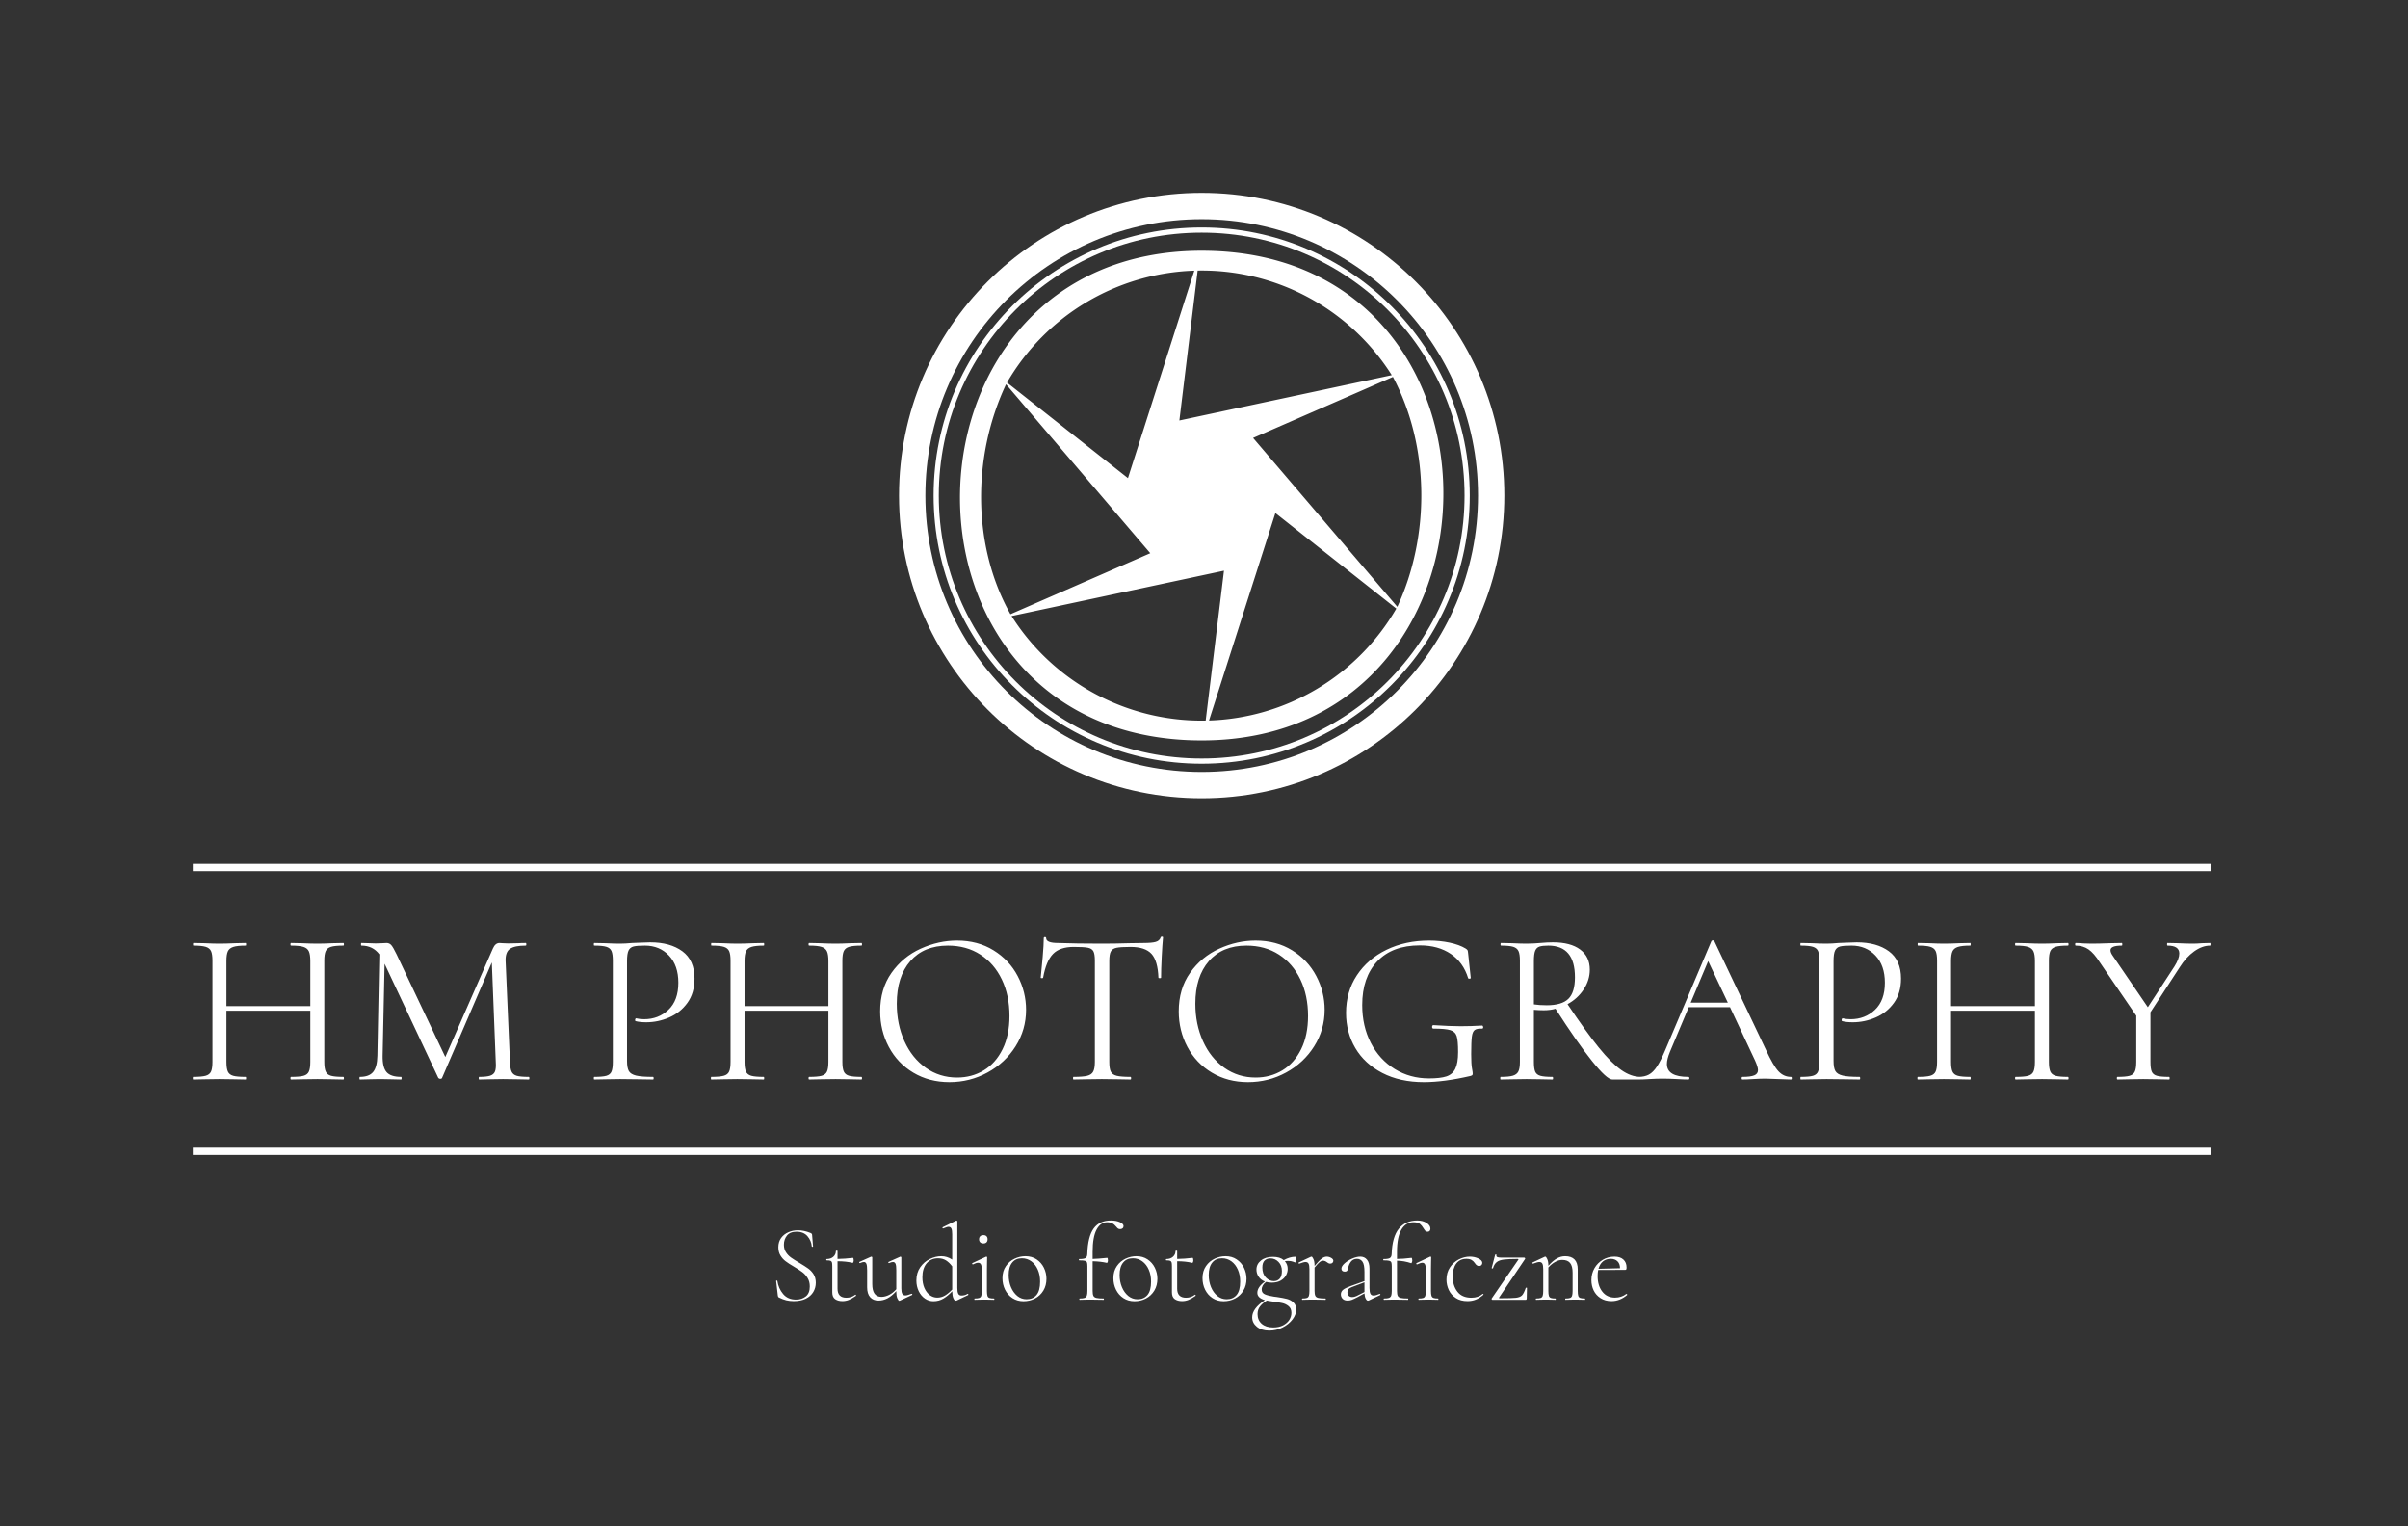
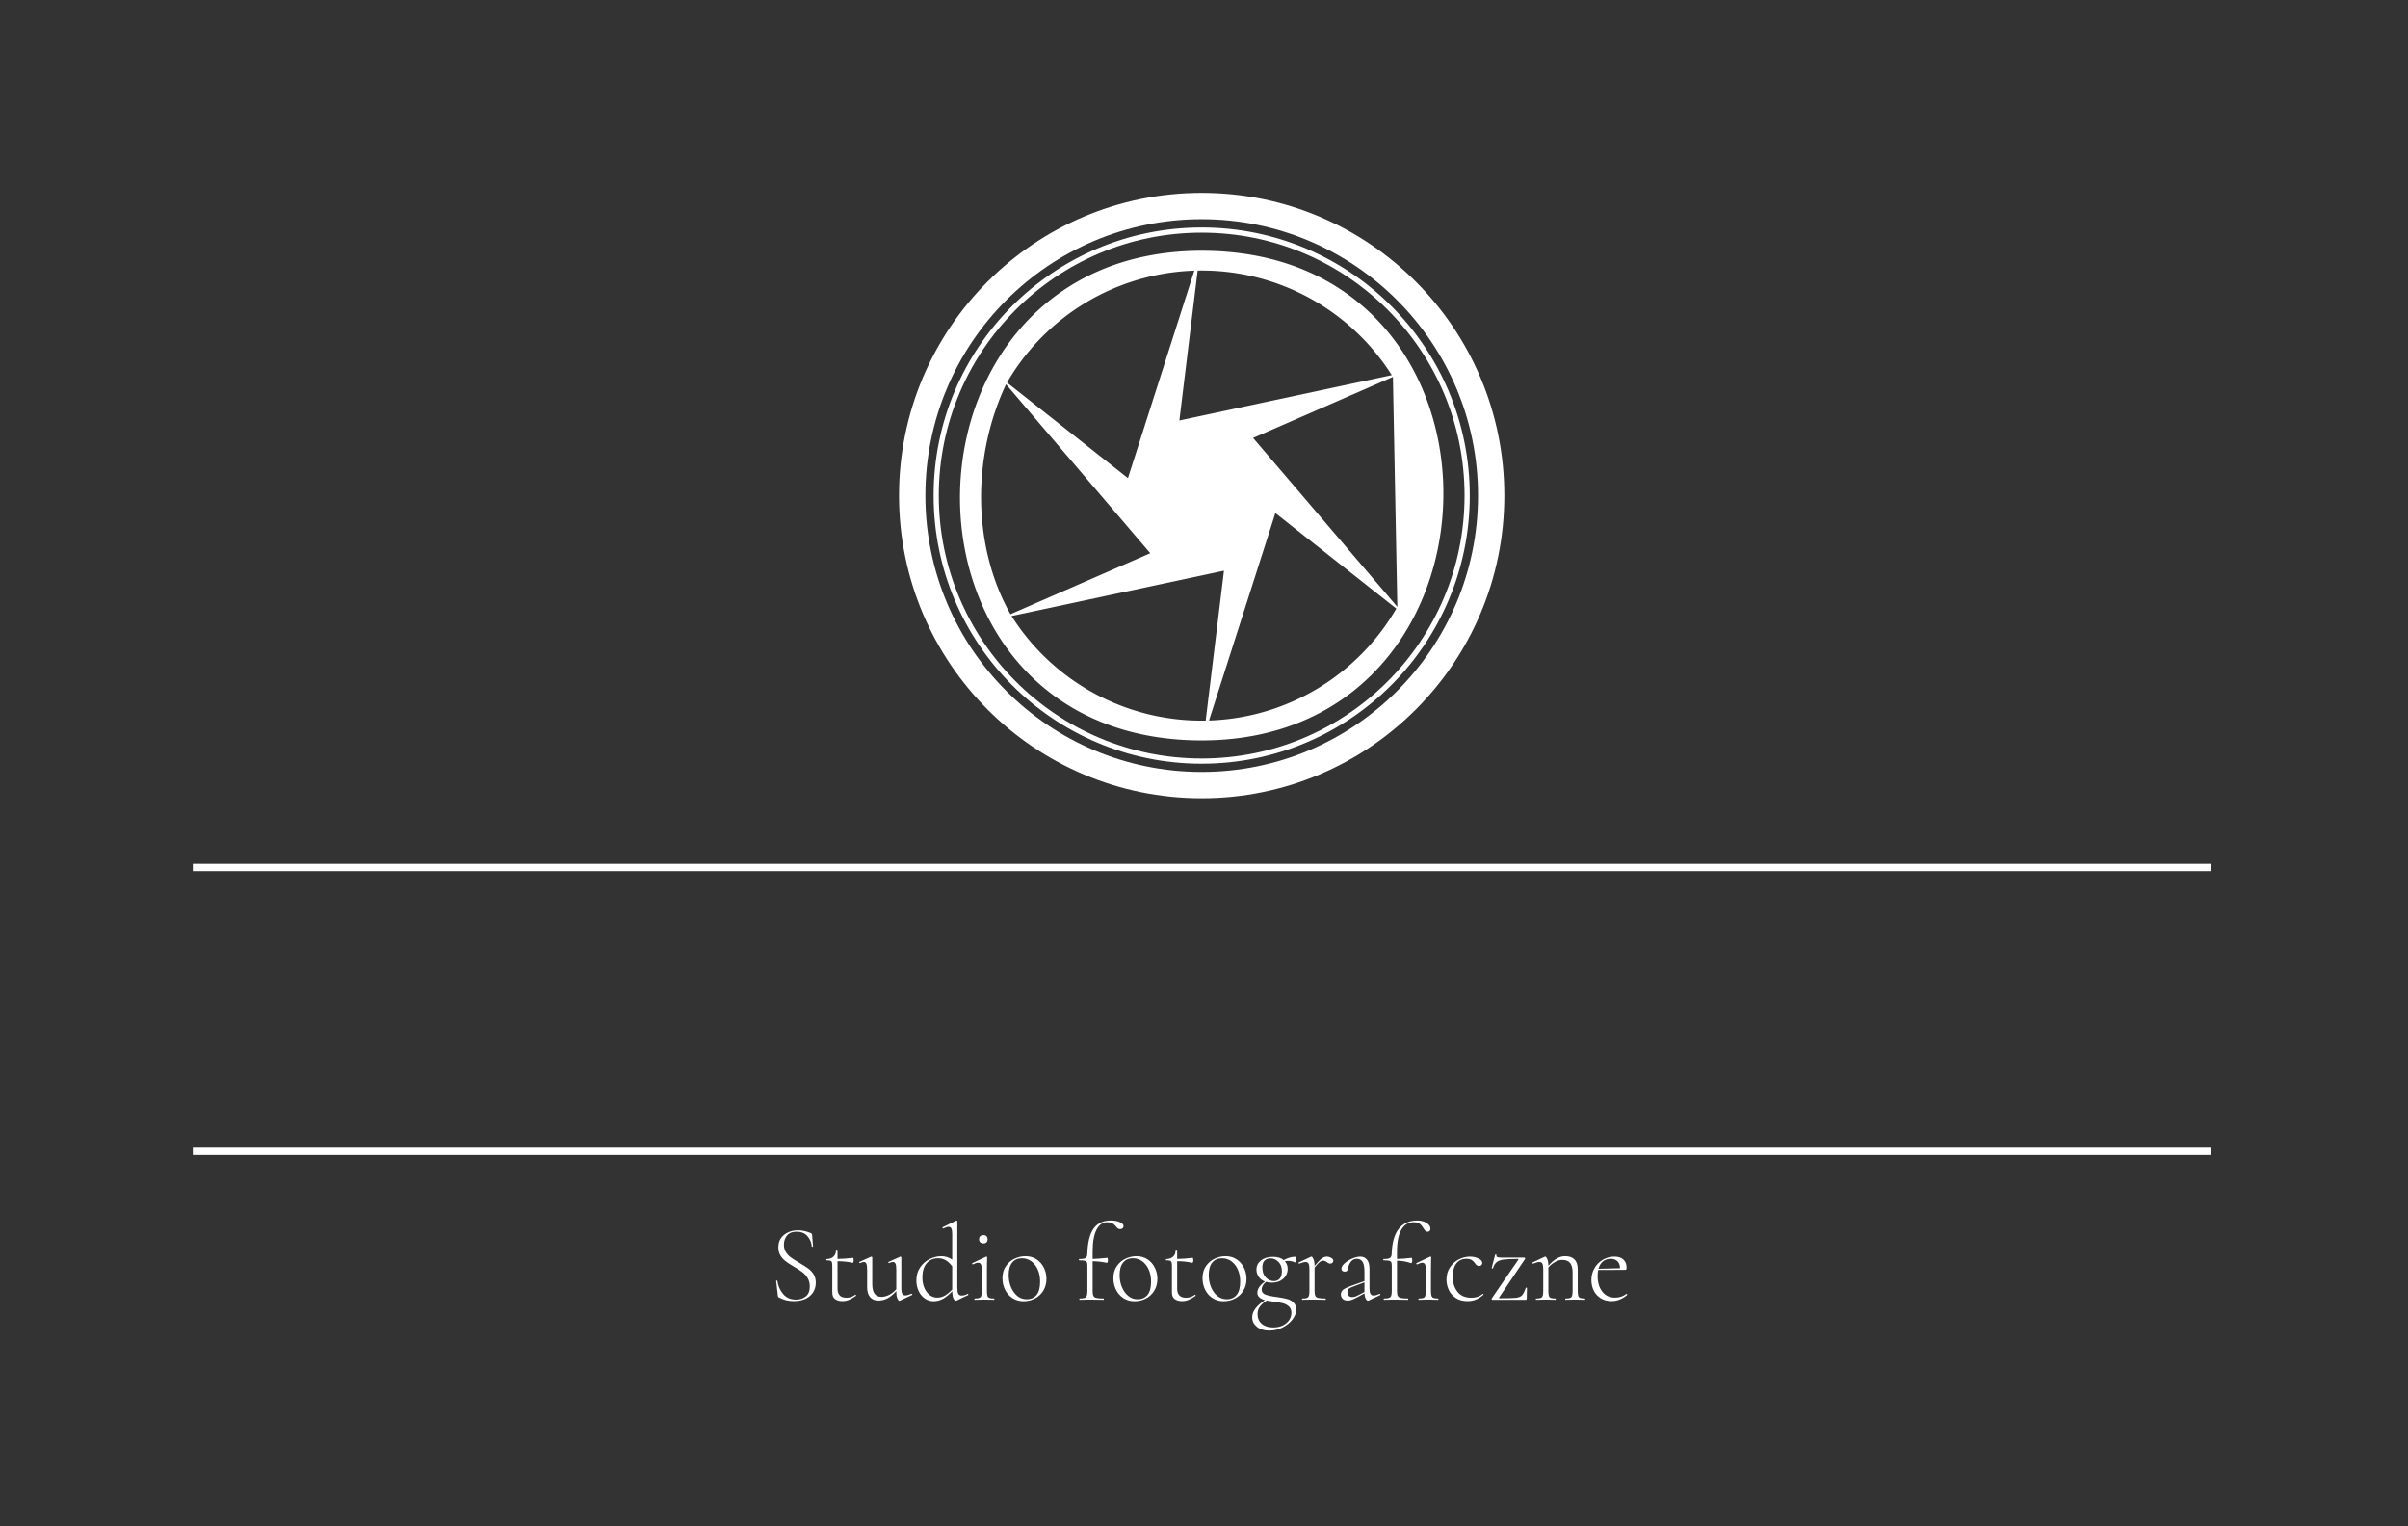
<svg xmlns="http://www.w3.org/2000/svg" id="SvgjsSvg113390" width="4096" height="2595.354" version="1.1">
  <rect width="100%" height="100%" fill="#333333" stroke="none" />
  <defs id="SvgjsDefs113391" />
  <g id="SvgjsG113392" transform="translate(328, 328) scale(34.4)" opacity="1">
    <defs id="SvgjsDefs24423" />
    <g id="SvgjsG24424" transform="scale(0.18)" opacity="1">
      <g id="SvgjsG24425" class="bISPvyiPk7" transform="translate(193.998, 0) scale(7.343)" light-content="false" fill="#ffffff" fill-rule="evenodd" clip-rule="evenodd">
-         <path class="fil0" d="M11.322 2.165c5.832 0 8.81 4.188 9.03 8.558.238 4.77-2.811 9.757-9.03 9.757-6.25 0-9.223-4.812-9.033-9.502.182-4.46 3.225-8.813 9.034-8.813zm7.155 4.72l-5.231 2.282 5.396 6.317c1.223-2.639 1.223-5.988-.165-8.6zm.127 8.665l-4.524-3.574-2.483 7.76a8.415 8.415 0 0 0 7.007-4.186zm-7.132 4.19l.685-5.608-7.947 1.696a8.412 8.412 0 0 0 7.262 3.911zm-7.304-3.98l5.231-2.282L4.004 7.16c-1.292 2.75-1.25 6.079.164 8.6zM4.04 7.096l4.524 3.574 2.483-7.76A8.415 8.415 0 0 0 4.04 7.095zm7.132-4.19l-.684 5.608 7.946-1.696a8.412 8.412 0 0 0-7.262-3.911z" />
+         <path class="fil0" d="M11.322 2.165c5.832 0 8.81 4.188 9.03 8.558.238 4.77-2.811 9.757-9.03 9.757-6.25 0-9.223-4.812-9.033-9.502.182-4.46 3.225-8.813 9.034-8.813zm7.155 4.72l-5.231 2.282 5.396 6.317zm.127 8.665l-4.524-3.574-2.483 7.76a8.415 8.415 0 0 0 7.007-4.186zm-7.132 4.19l.685-5.608-7.947 1.696a8.412 8.412 0 0 0 7.262 3.911zm-7.304-3.98l5.231-2.282L4.004 7.16c-1.292 2.75-1.25 6.079.164 8.6zM4.04 7.096l4.524 3.574 2.483-7.76A8.415 8.415 0 0 0 4.04 7.095zm7.132-4.19l-.684 5.608 7.946-1.696a8.412 8.412 0 0 0-7.262-3.911z" />
        <path class="fil0" d="M11.322 1.294c5.54 0 10.03 4.49 10.03 10.028 0 5.54-4.49 10.03-10.03 10.03-5.538 0-10.028-4.49-10.028-10.03 0-5.538 4.49-10.028 10.028-10.028zm0 .194c-5.431 0-9.834 4.403-9.834 9.834 0 5.432 4.403 9.835 9.835 9.835 5.431 0 9.834-4.403 9.834-9.835 0-5.431-4.403-9.834-9.835-9.834z" />
        <path class="fil0" d="M11.322 0c6.254 0 11.323 5.07 11.323 11.322 0 6.254-5.07 11.323-11.322 11.323C5.069 22.645 0 17.575 0 11.323 0 5.069 5.07 0 11.322 0zm0 .985C5.614.985.986 5.613.986 11.322c0 5.71 4.628 10.338 10.338 10.338 5.709 0 10.337-4.628 10.337-10.338C21.66 5.613 17.032.985 11.322.985z" />
      </g>
      <rect id="SvgjsRect24426" width="554.28" height="2" fill="#ffffff" transform="translate(0, 184.284) scale(1)" light-content="false" />
      <g id="SvgjsG24427" class="text" transform="translate(275.94, 243.524) scale(1)" light-content="false" fill="#ffffff">
-         <path d="M-234.42 -0.36C-234.42 -0.6 -234.48 -0.72 -234.6 -0.72C-236.12 -0.72 -237.24 -0.82 -237.96 -1.02C-238.68 -1.22 -239.17 -1.61 -239.43 -2.19C-239.69 -2.77 -239.82 -3.66 -239.82 -4.86L-239.82 -32.64C-239.82 -33.84 -239.69 -34.72 -239.43 -35.28C-239.17 -35.84 -238.68 -36.23 -237.96 -36.45C-237.24 -36.67 -236.12 -36.78 -234.6 -36.78C-234.48 -36.78 -234.42 -36.9 -234.42 -37.14C-234.42 -37.38 -234.48 -37.5 -234.6 -37.5L-237.54 -37.44C-239.22 -37.36 -240.6 -37.32 -241.68 -37.32C-242.84 -37.32 -244.3 -37.36 -246.06 -37.44L-248.94 -37.5C-249.06 -37.5 -249.12 -37.38 -249.12 -37.14C-249.12 -36.9 -249.06 -36.78 -248.94 -36.78C-247.38 -36.78 -246.24 -36.66 -245.52 -36.42C-244.8 -36.18 -244.31 -35.77 -244.05 -35.19C-243.79 -34.61 -243.66 -33.72 -243.66 -32.52L-243.66 -20.16L-266.7 -20.16L-266.7 -32.52C-266.7 -33.72 -266.57 -34.61 -266.31 -35.19C-266.05 -35.77 -265.55 -36.18 -264.81 -36.42C-264.07 -36.66 -262.94 -36.78 -261.42 -36.78C-261.34 -36.78 -261.3 -36.9 -261.3 -37.14C-261.3 -37.38 -261.34 -37.5 -261.42 -37.5L-264.3 -37.44C-266.06 -37.36 -267.52 -37.32 -268.68 -37.32C-269.68 -37.32 -271.02 -37.36 -272.7 -37.44L-275.76 -37.5C-275.84 -37.5 -275.88 -37.38 -275.88 -37.14C-275.88 -36.9 -275.84 -36.78 -275.76 -36.78C-274.24 -36.78 -273.12 -36.67 -272.4 -36.45C-271.68 -36.23 -271.19 -35.84 -270.93 -35.28C-270.67 -34.72 -270.54 -33.84 -270.54 -32.64L-270.54 -4.86C-270.54 -3.66 -270.67 -2.77 -270.93 -2.19C-271.19 -1.61 -271.69 -1.22 -272.43 -1.02C-273.17 -0.82 -274.3 -0.72 -275.82 -0.72C-275.9 -0.72 -275.94 -0.6 -275.94 -0.36C-275.94 -0.12 -275.9 0 -275.82 0C-274.54 0 -273.54 -0.02 -272.82 -0.06L-268.68 -0.12L-264.36 -0.06C-263.64 -0.02 -262.66 0 -261.42 0C-261.34 0 -261.3 -0.12 -261.3 -0.36C-261.3 -0.6 -261.34 -0.72 -261.42 -0.72C-262.98 -0.72 -264.12 -0.82 -264.84 -1.02C-265.56 -1.22 -266.05 -1.61 -266.31 -2.19C-266.57 -2.77 -266.7 -3.66 -266.7 -4.86L-266.7 -18.9L-243.66 -18.9L-243.66 -4.86C-243.66 -3.66 -243.79 -2.77 -244.05 -2.19C-244.31 -1.61 -244.8 -1.22 -245.52 -1.02C-246.24 -0.82 -247.38 -0.72 -248.94 -0.72C-249.06 -0.72 -249.12 -0.6 -249.12 -0.36C-249.12 -0.12 -249.06 0 -248.94 0C-247.74 0 -246.78 -0.02 -246.06 -0.06L-241.68 -0.12L-237.54 -0.06C-236.82 -0.02 -235.84 0 -234.6 0C-234.48 0 -234.42 -0.12 -234.42 -0.36Z M-183.48 -0.36C-183.48 -0.6 -183.54 -0.72 -183.66 -0.72C-185.18 -0.72 -186.28 -0.82 -186.96 -1.02C-187.64 -1.22 -188.11 -1.6 -188.37 -2.16C-188.63 -2.72 -188.78 -3.62 -188.82 -4.86L-190.02 -32.64C-190.06 -34.24 -189.65 -35.33 -188.79 -35.91C-187.93 -36.49 -186.5 -36.78 -184.5 -36.78C-184.38 -36.78 -184.32 -36.9 -184.32 -37.14C-184.32 -37.38 -184.38 -37.5 -184.5 -37.5C-185.38 -37.5 -186.04 -37.48 -186.48 -37.44L-189.3 -37.38C-189.94 -37.38 -190.45 -37.4 -190.83 -37.44C-191.21 -37.48 -191.5 -37.5 -191.7 -37.5C-192.46 -37.5 -193.06 -37 -193.5 -36L-206.58 -6.18L-219.96 -34.38C-220.6 -35.7 -221.09 -36.55 -221.43 -36.93C-221.77 -37.31 -222.2 -37.5 -222.72 -37.5C-223 -37.5 -223.39 -37.48 -223.89 -37.44C-224.39 -37.4 -225 -37.38 -225.72 -37.38C-226.44 -37.38 -227 -37.4 -227.4 -37.44L-229.62 -37.5C-229.7 -37.5 -229.74 -37.38 -229.74 -37.14C-229.74 -36.9 -229.7 -36.78 -229.62 -36.78C-227.54 -36.78 -225.9 -35.98 -224.7 -34.38L-225.24 -6.54C-225.28 -4.46 -225.67 -2.97 -226.41 -2.07C-227.15 -1.17 -228.36 -0.72 -230.04 -0.72C-230.12 -0.72 -230.16 -0.6 -230.16 -0.36C-230.16 -0.12 -230.12 0 -230.04 0C-229 0 -228.2 -0.02 -227.64 -0.06L-224.52 -0.12L-221.28 -0.06C-220.68 -0.02 -219.82 0 -218.7 0C-218.62 0 -218.58 -0.12 -218.58 -0.36C-218.58 -0.6 -218.62 -0.72 -218.7 -0.72C-220.62 -0.72 -221.96 -1.16 -222.72 -2.04C-223.48 -2.92 -223.84 -4.42 -223.8 -6.54L-223.26 -31.8L-208.5 -0.42C-208.34 -0.26 -208.16 -0.18 -207.96 -0.18C-207.72 -0.18 -207.56 -0.26 -207.48 -0.42L-193.8 -32.16L-192.72 -4.86C-192.64 -3.66 -192.71 -2.78 -192.93 -2.22C-193.15 -1.66 -193.59 -1.27 -194.25 -1.05C-194.91 -0.83 -195.92 -0.72 -197.28 -0.72C-197.36 -0.72 -197.4 -0.6 -197.4 -0.36C-197.4 -0.12 -197.36 0 -197.28 0C-196.12 0 -195.22 -0.02 -194.58 -0.06L-190.74 -0.12L-186.6 -0.06C-185.88 -0.02 -184.9 0 -183.66 0C-183.54 0 -183.48 -0.12 -183.48 -0.36Z M-156.15 -2.31C-156.49 -2.89 -156.66 -3.82 -156.66 -5.1L-156.66 -32.52C-156.66 -33.88 -156.52 -34.85 -156.24 -35.43C-155.96 -36.01 -155.5 -36.38 -154.86 -36.54C-154.22 -36.7 -153.18 -36.78 -151.74 -36.78C-149.06 -36.78 -146.86 -35.87 -145.14 -34.05C-143.42 -32.23 -142.56 -29.74 -142.56 -26.58C-142.56 -23.34 -143.47 -20.86 -145.29 -19.14C-147.11 -17.42 -149.34 -16.56 -151.98 -16.56C-152.78 -16.56 -153.5 -16.64 -154.14 -16.8C-154.22 -16.84 -154.29 -16.8 -154.35 -16.68C-154.41 -16.56 -154.44 -16.44 -154.44 -16.32C-154.44 -16.12 -154.38 -16.02 -154.26 -16.02C-153.5 -15.82 -152.54 -15.72 -151.38 -15.72C-149.22 -15.72 -147.12 -16.16 -145.08 -17.04C-143.04 -17.92 -141.37 -19.26 -140.07 -21.06C-138.77 -22.86 -138.12 -25.08 -138.12 -27.72C-138.12 -31.08 -139.23 -33.58 -141.45 -35.22C-143.67 -36.86 -146.62 -37.68 -150.3 -37.68C-151.06 -37.68 -151.96 -37.65 -153 -37.59C-154.04 -37.53 -154.8 -37.5 -155.28 -37.5C-156.52 -37.38 -157.64 -37.32 -158.64 -37.32C-159.64 -37.32 -160.98 -37.36 -162.66 -37.44L-165.66 -37.5C-165.74 -37.5 -165.78 -37.38 -165.78 -37.14C-165.78 -36.9 -165.74 -36.78 -165.66 -36.78C-164.14 -36.78 -163.03 -36.67 -162.33 -36.45C-161.63 -36.23 -161.16 -35.84 -160.92 -35.28C-160.68 -34.72 -160.56 -33.84 -160.56 -32.64L-160.56 -4.86C-160.56 -3.66 -160.68 -2.77 -160.92 -2.19C-161.16 -1.61 -161.63 -1.22 -162.33 -1.02C-163.03 -0.82 -164.14 -0.72 -165.66 -0.72C-165.74 -0.72 -165.78 -0.6 -165.78 -0.36C-165.78 -0.12 -165.74 0 -165.66 0C-164.38 0 -163.36 -0.02 -162.6 -0.06L-158.58 -0.12L-153.36 -0.06C-152.44 -0.02 -151.16 0 -149.52 0C-149.4 0 -149.34 -0.12 -149.34 -0.36C-149.34 -0.6 -149.4 -0.72 -149.52 -0.72C-151.64 -0.72 -153.19 -0.84 -154.17 -1.08C-155.15 -1.32 -155.81 -1.73 -156.15 -2.31Z M-92.1 -0.36C-92.1 -0.6 -92.16 -0.72 -92.28 -0.72C-93.8 -0.72 -94.92 -0.82 -95.64 -1.02C-96.36 -1.22 -96.85 -1.61 -97.11 -2.19C-97.37 -2.77 -97.5 -3.66 -97.5 -4.86L-97.5 -32.64C-97.5 -33.84 -97.37 -34.72 -97.11 -35.28C-96.85 -35.84 -96.36 -36.23 -95.64 -36.45C-94.92 -36.67 -93.8 -36.78 -92.28 -36.78C-92.16 -36.78 -92.1 -36.9 -92.1 -37.14C-92.1 -37.38 -92.16 -37.5 -92.28 -37.5L-95.22 -37.44C-96.9 -37.36 -98.28 -37.32 -99.36 -37.32C-100.52 -37.32 -101.98 -37.36 -103.74 -37.44L-106.62 -37.5C-106.74 -37.5 -106.8 -37.38 -106.8 -37.14C-106.8 -36.9 -106.74 -36.78 -106.62 -36.78C-105.06 -36.78 -103.92 -36.66 -103.2 -36.42C-102.48 -36.18 -101.99 -35.77 -101.73 -35.19C-101.47 -34.61 -101.34 -33.72 -101.34 -32.52L-101.34 -20.16L-124.38 -20.16L-124.38 -32.52C-124.38 -33.72 -124.25 -34.61 -123.99 -35.19C-123.73 -35.77 -123.23 -36.18 -122.49 -36.42C-121.75 -36.66 -120.62 -36.78 -119.1 -36.78C-119.02 -36.78 -118.98 -36.9 -118.98 -37.14C-118.98 -37.38 -119.02 -37.5 -119.1 -37.5L-121.98 -37.44C-123.74 -37.36 -125.2 -37.32 -126.36 -37.32C-127.36 -37.32 -128.7 -37.36 -130.38 -37.44L-133.44 -37.5C-133.52 -37.5 -133.56 -37.38 -133.56 -37.14C-133.56 -36.9 -133.52 -36.78 -133.44 -36.78C-131.92 -36.78 -130.8 -36.67 -130.08 -36.45C-129.36 -36.23 -128.87 -35.84 -128.61 -35.28C-128.35 -34.72 -128.22 -33.84 -128.22 -32.64L-128.22 -4.86C-128.22 -3.66 -128.35 -2.77 -128.61 -2.19C-128.87 -1.61 -129.37 -1.22 -130.11 -1.02C-130.85 -0.82 -131.98 -0.72 -133.5 -0.72C-133.58 -0.72 -133.62 -0.6 -133.62 -0.36C-133.62 -0.12 -133.58 0 -133.5 0C-132.22 0 -131.22 -0.02 -130.5 -0.06L-126.36 -0.12L-122.04 -0.06C-121.32 -0.02 -120.34 0 -119.1 0C-119.02 0 -118.98 -0.12 -118.98 -0.36C-118.98 -0.6 -119.02 -0.72 -119.1 -0.72C-120.66 -0.72 -121.8 -0.82 -122.52 -1.02C-123.24 -1.22 -123.73 -1.61 -123.99 -2.19C-124.25 -2.77 -124.38 -3.66 -124.38 -4.86L-124.38 -18.9L-101.34 -18.9L-101.34 -4.86C-101.34 -3.66 -101.47 -2.77 -101.73 -2.19C-101.99 -1.61 -102.48 -1.22 -103.2 -1.02C-103.92 -0.82 -105.06 -0.72 -106.62 -0.72C-106.74 -0.72 -106.8 -0.6 -106.8 -0.36C-106.8 -0.12 -106.74 0 -106.62 0C-105.42 0 -104.46 -0.02 -103.74 -0.06L-99.36 -0.12L-95.22 -0.06C-94.5 -0.02 -93.52 0 -92.28 0C-92.16 0 -92.1 -0.12 -92.1 -0.36Z M-78.03 -1.89C-75.13 -0.15 -71.82 0.72 -68.1 0.72C-64.34 0.72 -60.85 -0.16 -57.63 -1.92C-54.41 -3.68 -51.84 -6.08 -49.92 -9.12C-48 -12.16 -47.04 -15.5 -47.04 -19.14C-47.04 -22.42 -47.81 -25.52 -49.35 -28.44C-50.89 -31.36 -53.1 -33.71 -55.98 -35.49C-58.86 -37.27 -62.2 -38.16 -66 -38.16C-69.4 -38.16 -72.73 -37.42 -75.99 -35.94C-79.25 -34.46 -81.92 -32.25 -84 -29.31C-86.08 -26.37 -87.12 -22.84 -87.12 -18.72C-87.12 -15.2 -86.33 -11.95 -84.75 -8.97C-83.17 -5.99 -80.93 -3.63 -78.03 -1.89ZM-58.65 -2.52C-60.83 -1.2 -63.28 -0.54 -66 -0.54C-69.2 -0.54 -72.06 -1.43 -74.58 -3.21C-77.1 -4.99 -79.06 -7.43 -80.46 -10.53C-81.86 -13.63 -82.56 -17.06 -82.56 -20.82C-82.56 -25.78 -81.32 -29.68 -78.84 -32.52C-76.36 -35.36 -72.92 -36.78 -68.52 -36.78C-65.12 -36.78 -62.15 -35.96 -59.61 -34.32C-57.07 -32.68 -55.1 -30.4 -53.7 -27.48C-52.3 -24.56 -51.6 -21.22 -51.6 -17.46C-51.6 -13.94 -52.23 -10.9 -53.49 -8.34C-54.75 -5.78 -56.47 -3.84 -58.65 -2.52Z M-39.63 -34.5C-38.37 -35.78 -36.48 -36.42 -33.96 -36.42C-32.16 -36.42 -30.88 -36.35 -30.12 -36.21C-29.36 -36.07 -28.84 -35.75 -28.56 -35.25C-28.28 -34.75 -28.14 -33.88 -28.14 -32.64L-28.14 -4.86C-28.14 -3.66 -28.29 -2.77 -28.59 -2.19C-28.89 -1.61 -29.44 -1.22 -30.24 -1.02C-31.04 -0.82 -32.3 -0.72 -34.02 -0.72C-34.1 -0.72 -34.14 -0.6 -34.14 -0.36C-34.14 -0.12 -34.1 0 -34.02 0C-32.62 0 -31.52 -0.02 -30.72 -0.06L-26.22 -0.12L-21.54 -0.06C-20.74 -0.02 -19.68 0 -18.36 0C-18.24 0 -18.18 -0.12 -18.18 -0.36C-18.18 -0.6 -18.24 -0.72 -18.36 -0.72C-20.08 -0.72 -21.34 -0.82 -22.14 -1.02C-22.94 -1.22 -23.48 -1.6 -23.76 -2.16C-24.04 -2.72 -24.18 -3.62 -24.18 -4.86L-24.18 -32.52C-24.18 -33.76 -24.04 -34.64 -23.76 -35.16C-23.48 -35.68 -22.96 -36.02 -22.2 -36.18C-21.44 -36.34 -20.16 -36.42 -18.36 -36.42C-15.68 -36.42 -13.76 -35.79 -12.6 -34.53C-11.44 -33.27 -10.8 -31.08 -10.68 -27.96C-10.68 -27.88 -10.56 -27.84 -10.32 -27.84C-10.08 -27.84 -9.96 -27.88 -9.96 -27.96C-9.96 -29.44 -9.9 -31.36 -9.78 -33.72C-9.66 -36.08 -9.54 -37.84 -9.42 -39C-9.42 -39.16 -9.52 -39.24 -9.72 -39.24C-9.92 -39.24 -10.04 -39.16 -10.08 -39C-10.28 -38.4 -10.73 -38 -11.43 -37.8C-12.13 -37.6 -13.2 -37.5 -14.64 -37.5L-18.72 -37.44C-21.36 -37.36 -23.86 -37.32 -26.22 -37.32C-30.86 -37.32 -34.88 -37.38 -38.28 -37.5C-40.44 -37.5 -41.52 -37.94 -41.52 -38.82C-41.52 -39.02 -41.63 -39.12 -41.85 -39.12C-42.07 -39.12 -42.18 -39.02 -42.18 -38.82C-42.18 -37.66 -42.28 -35.92 -42.48 -33.6C-42.68 -31.28 -42.86 -29.4 -43.02 -27.96C-43.02 -27.88 -42.91 -27.84 -42.69 -27.84C-42.47 -27.84 -42.36 -27.88 -42.36 -27.96C-41.8 -31.04 -40.89 -33.22 -39.63 -34.5Z M3.99 -1.89C6.89 -0.15 10.2 0.72 13.92 0.72C17.68 0.72 21.17 -0.16 24.39 -1.92C27.61 -3.68 30.18 -6.08 32.1 -9.12C34.02 -12.16 34.98 -15.5 34.98 -19.14C34.98 -22.42 34.21 -25.52 32.67 -28.44C31.13 -31.36 28.92 -33.71 26.04 -35.49C23.16 -37.27 19.82 -38.16 16.02 -38.16C12.62 -38.16 9.29 -37.42 6.03 -35.94C2.77 -34.46 0.1 -32.25 -1.98 -29.31C-4.06 -26.37 -5.1 -22.84 -5.1 -18.72C-5.1 -15.2 -4.31 -11.95 -2.73 -8.97C-1.15 -5.99 1.09 -3.63 3.99 -1.89ZM23.37 -2.52C21.19 -1.2 18.74 -0.54 16.02 -0.54C12.82 -0.54 9.96 -1.43 7.44 -3.21C4.92 -4.99 2.96 -7.43 1.56 -10.53C0.16 -13.63 -0.54 -17.06 -0.54 -20.82C-0.54 -25.78 0.7 -29.68 3.18 -32.52C5.66 -35.36 9.1 -36.78 13.5 -36.78C16.9 -36.78 19.87 -35.96 22.41 -34.32C24.95 -32.68 26.92 -30.4 28.32 -27.48C29.72 -24.56 30.42 -21.22 30.42 -17.46C30.42 -13.94 29.79 -10.9 28.53 -8.34C27.27 -5.78 25.55 -3.84 23.37 -2.52Z M50.82 -1.8C54.06 -0.12 57.86 0.72 62.22 0.72C65.9 0.72 70.16 0.16 75 -0.96C75.28 -1.04 75.46 -1.12 75.54 -1.2C75.62 -1.28 75.66 -1.44 75.66 -1.68C75.66 -1.88 75.59 -2.36 75.45 -3.12C75.31 -3.88 75.24 -5.16 75.24 -6.96C75.24 -9.24 75.3 -10.84 75.42 -11.76C75.54 -12.68 75.8 -13.29 76.2 -13.59C76.6 -13.89 77.28 -14.02 78.24 -13.98C78.44 -13.98 78.54 -14.12 78.54 -14.4C78.54 -14.48 78.51 -14.57 78.45 -14.67C78.39 -14.77 78.32 -14.82 78.24 -14.82C76.2 -14.7 74.24 -14.64 72.36 -14.64C70.44 -14.64 67.92 -14.74 64.8 -14.94C64.72 -14.94 64.65 -14.89 64.59 -14.79C64.53 -14.69 64.5 -14.58 64.5 -14.46C64.5 -14.14 64.62 -13.98 64.86 -13.98C67.06 -13.98 68.61 -13.84 69.51 -13.56C70.41 -13.28 70.99 -12.73 71.25 -11.91C71.51 -11.09 71.64 -9.64 71.64 -7.56C71.64 -5.52 71.38 -3.98 70.86 -2.94C70.34 -1.9 69.52 -1.2 68.4 -0.84C67.28 -0.48 65.7 -0.3 63.66 -0.3C60.18 -0.3 57.04 -1.16 54.24 -2.88C51.44 -4.6 49.25 -6.99 47.67 -10.05C46.09 -13.11 45.3 -16.58 45.3 -20.46C45.3 -25.54 46.68 -29.54 49.44 -32.46C52.2 -35.38 56.1 -36.84 61.14 -36.84C64.5 -36.84 67.33 -36.06 69.63 -34.5C71.93 -32.94 73.52 -30.72 74.4 -27.84C74.44 -27.72 74.57 -27.67 74.79 -27.69C75.01 -27.71 75.12 -27.78 75.12 -27.9L74.4 -34.62C74.36 -35.06 74.31 -35.35 74.25 -35.49C74.19 -35.63 74 -35.8 73.68 -36C72.56 -36.68 71.11 -37.21 69.33 -37.59C67.55 -37.97 65.68 -38.16 63.72 -38.16C59.36 -38.16 55.45 -37.32 51.99 -35.64C48.53 -33.96 45.81 -31.62 43.83 -28.62C41.85 -25.62 40.86 -22.18 40.86 -18.3C40.86 -14.74 41.71 -11.52 43.41 -8.64C45.11 -5.76 47.58 -3.48 50.82 -1.8Z M121.86 -0.36C121.86 -0.6 121.82 -0.72 121.74 -0.72C120.02 -0.72 118.26 -1.35 116.46 -2.61C114.66 -3.87 112.6 -5.93 110.28 -8.79C107.96 -11.65 105.1 -15.62 101.7 -20.7C103.54 -21.7 105.02 -23.05 106.14 -24.75C107.26 -26.45 107.82 -28.26 107.82 -30.18C107.82 -32.54 106.94 -34.38 105.18 -35.7C103.42 -37.02 100.92 -37.68 97.68 -37.68C96.64 -37.68 95.48 -37.62 94.2 -37.5C93.72 -37.46 93.16 -37.42 92.52 -37.38C91.88 -37.34 91.2 -37.32 90.48 -37.32C89.44 -37.32 88.08 -37.36 86.4 -37.44L83.46 -37.5C83.34 -37.5 83.28 -37.38 83.28 -37.14C83.28 -36.9 83.34 -36.78 83.46 -36.78C84.98 -36.78 86.09 -36.67 86.79 -36.45C87.49 -36.23 87.97 -35.84 88.23 -35.28C88.49 -34.72 88.62 -33.84 88.62 -32.64L88.62 -4.86C88.62 -3.66 88.48 -2.78 88.2 -2.22C87.92 -1.66 87.42 -1.27 86.7 -1.05C85.98 -0.83 84.86 -0.72 83.34 -0.72C83.26 -0.72 83.22 -0.6 83.22 -0.36C83.22 -0.12 83.26 0 83.34 0C84.66 0 85.68 -0.02 86.4 -0.06L90.48 -0.12L94.62 -0.06C95.34 -0.02 96.32 0 97.56 0C97.68 0 97.74 -0.12 97.74 -0.36C97.74 -0.6 97.68 -0.72 97.56 -0.72C96.04 -0.72 94.93 -0.82 94.23 -1.02C93.53 -1.22 93.06 -1.6 92.82 -2.16C92.58 -2.72 92.46 -3.62 92.46 -4.86L92.46 -19.14C93.5 -19.06 94.4 -19.02 95.16 -19.02C96.36 -19.02 97.44 -19.16 98.4 -19.44C102.32 -13.32 105.65 -8.55 108.39 -5.13C111.13 -1.71 113 0 114 0L121.74 0C121.82 0 121.86 -0.12 121.86 -0.36ZM96 -20.4C94.64 -20.4 93.46 -20.48 92.46 -20.64L92.46 -32.52C92.46 -33.84 92.58 -34.79 92.82 -35.37C93.06 -35.95 93.45 -36.33 93.99 -36.51C94.53 -36.69 95.34 -36.78 96.42 -36.78C101.3 -36.78 103.74 -33.88 103.74 -28.08C103.74 -25.32 103.14 -23.35 101.94 -22.17C100.74 -20.99 98.76 -20.4 96 -20.4Z M163.32 -0.36C163.32 -0.6 163.24 -0.72 163.08 -0.72C161.76 -0.72 160.62 -1.23 159.66 -2.25C158.7 -3.27 157.54 -5.26 156.18 -8.22L142.02 -38.04C141.98 -38.16 141.86 -38.22 141.66 -38.22C141.46 -38.22 141.32 -38.16 141.24 -38.04L128.58 -8.16C127.74 -6.16 126.97 -4.63 126.27 -3.57C125.57 -2.51 124.83 -1.77 124.05 -1.35C123.27 -0.93 122.32 -0.72 121.2 -0.72C121 -0.72 120.9 -0.6 120.9 -0.36C120.9 -0.12 121 0 121.2 0C122 0 123 -0.04 124.2 -0.12C125.56 -0.2 126.76 -0.24 127.8 -0.24C128.92 -0.24 130.24 -0.2 131.76 -0.12C133.12 -0.04 134.16 0 134.88 0C135.08 0 135.18 -0.12 135.18 -0.36C135.18 -0.6 135.08 -0.72 134.88 -0.72C130.96 -0.72 129 -1.9 129 -4.26C129 -5.14 129.28 -6.26 129.84 -7.62L135 -19.86L146.34 -19.86L153.24 -5.16C153.76 -4 154.02 -3.14 154.02 -2.58C154.02 -1.9 153.68 -1.42 153 -1.14C152.32 -0.86 151.24 -0.72 149.76 -0.72C149.6 -0.72 149.52 -0.6 149.52 -0.36C149.52 -0.12 149.6 0 149.76 0C150.44 0 151.42 -0.04 152.7 -0.12C154.06 -0.2 155.18 -0.24 156.06 -0.24C156.78 -0.24 157.94 -0.2 159.54 -0.12C161.14 -0.04 162.32 0 163.08 0C163.24 0 163.32 -0.12 163.32 -0.36ZM135.54 -21.12L140.34 -32.52L145.74 -21.12Z M175.29 -2.31C174.95 -2.89 174.78 -3.82 174.78 -5.1L174.78 -32.52C174.78 -33.88 174.92 -34.85 175.2 -35.43C175.48 -36.01 175.94 -36.38 176.58 -36.54C177.22 -36.7 178.26 -36.78 179.7 -36.78C182.38 -36.78 184.58 -35.87 186.3 -34.05C188.02 -32.23 188.88 -29.74 188.88 -26.58C188.88 -23.34 187.97 -20.86 186.15 -19.14C184.33 -17.42 182.1 -16.56 179.46 -16.56C178.66 -16.56 177.94 -16.64 177.3 -16.8C177.22 -16.84 177.15 -16.8 177.09 -16.68C177.03 -16.56 177 -16.44 177 -16.32C177 -16.12 177.06 -16.02 177.18 -16.02C177.94 -15.82 178.9 -15.72 180.06 -15.72C182.22 -15.72 184.32 -16.16 186.36 -17.04C188.4 -17.92 190.07 -19.26 191.37 -21.06C192.67 -22.86 193.32 -25.08 193.32 -27.72C193.32 -31.08 192.21 -33.58 189.99 -35.22C187.77 -36.86 184.82 -37.68 181.14 -37.68C180.38 -37.68 179.48 -37.65 178.44 -37.59C177.4 -37.53 176.64 -37.5 176.16 -37.5C174.92 -37.38 173.8 -37.32 172.8 -37.32C171.8 -37.32 170.46 -37.36 168.78 -37.44L165.78 -37.5C165.7 -37.5 165.66 -37.38 165.66 -37.14C165.66 -36.9 165.7 -36.78 165.78 -36.78C167.3 -36.78 168.41 -36.67 169.11 -36.45C169.81 -36.23 170.28 -35.84 170.52 -35.28C170.76 -34.72 170.88 -33.84 170.88 -32.64L170.88 -4.86C170.88 -3.66 170.76 -2.77 170.52 -2.19C170.28 -1.61 169.81 -1.22 169.11 -1.02C168.41 -0.82 167.3 -0.72 165.78 -0.72C165.7 -0.72 165.66 -0.6 165.66 -0.36C165.66 -0.12 165.7 0 165.78 0C167.06 0 168.08 -0.02 168.84 -0.06L172.86 -0.12L178.08 -0.06C179 -0.02 180.28 0 181.92 0C182.04 0 182.1 -0.12 182.1 -0.36C182.1 -0.6 182.04 -0.72 181.92 -0.72C179.8 -0.72 178.25 -0.84 177.27 -1.08C176.29 -1.32 175.63 -1.73 175.29 -2.31Z M239.34 -0.36C239.34 -0.6 239.28 -0.72 239.16 -0.72C237.64 -0.72 236.52 -0.82 235.8 -1.02C235.08 -1.22 234.59 -1.61 234.33 -2.19C234.07 -2.77 233.94 -3.66 233.94 -4.86L233.94 -32.64C233.94 -33.84 234.07 -34.72 234.33 -35.28C234.59 -35.84 235.08 -36.23 235.8 -36.45C236.52 -36.67 237.64 -36.78 239.16 -36.78C239.28 -36.78 239.34 -36.9 239.34 -37.14C239.34 -37.38 239.28 -37.5 239.16 -37.5L236.22 -37.44C234.54 -37.36 233.16 -37.32 232.08 -37.32C230.92 -37.32 229.46 -37.36 227.7 -37.44L224.82 -37.5C224.7 -37.5 224.64 -37.38 224.64 -37.14C224.64 -36.9 224.7 -36.78 224.82 -36.78C226.38 -36.78 227.52 -36.66 228.24 -36.42C228.96 -36.18 229.45 -35.77 229.71 -35.19C229.97 -34.61 230.1 -33.72 230.1 -32.52L230.1 -20.16L207.06 -20.16L207.06 -32.52C207.06 -33.72 207.19 -34.61 207.45 -35.19C207.71 -35.77 208.21 -36.18 208.95 -36.42C209.69 -36.66 210.82 -36.78 212.34 -36.78C212.42 -36.78 212.46 -36.9 212.46 -37.14C212.46 -37.38 212.42 -37.5 212.34 -37.5L209.46 -37.44C207.7 -37.36 206.24 -37.32 205.08 -37.32C204.08 -37.32 202.74 -37.36 201.06 -37.44L198 -37.5C197.92 -37.5 197.88 -37.38 197.88 -37.14C197.88 -36.9 197.92 -36.78 198 -36.78C199.52 -36.78 200.64 -36.67 201.36 -36.45C202.08 -36.23 202.57 -35.84 202.83 -35.28C203.09 -34.72 203.22 -33.84 203.22 -32.64L203.22 -4.86C203.22 -3.66 203.09 -2.77 202.83 -2.19C202.57 -1.61 202.07 -1.22 201.33 -1.02C200.59 -0.82 199.46 -0.72 197.94 -0.72C197.86 -0.72 197.82 -0.6 197.82 -0.36C197.82 -0.12 197.86 0 197.94 0C199.22 0 200.22 -0.02 200.94 -0.06L205.08 -0.12L209.4 -0.06C210.12 -0.02 211.1 0 212.34 0C212.42 0 212.46 -0.12 212.46 -0.36C212.46 -0.6 212.42 -0.72 212.34 -0.72C210.78 -0.72 209.64 -0.82 208.92 -1.02C208.2 -1.22 207.71 -1.61 207.45 -2.19C207.19 -2.77 207.06 -3.66 207.06 -4.86L207.06 -18.9L230.1 -18.9L230.1 -4.86C230.1 -3.66 229.97 -2.77 229.71 -2.19C229.45 -1.61 228.96 -1.22 228.24 -1.02C227.52 -0.82 226.38 -0.72 224.82 -0.72C224.7 -0.72 224.64 -0.6 224.64 -0.36C224.64 -0.12 224.7 0 224.82 0C226.02 0 226.98 -0.02 227.7 -0.06L232.08 -0.12L236.22 -0.06C236.94 -0.02 237.92 0 239.16 0C239.28 0 239.34 -0.12 239.34 -0.36Z M278.34 -37.14C278.34 -37.38 278.3 -37.5 278.22 -37.5L276 -37.44C275.04 -37.36 274.22 -37.32 273.54 -37.32C272.26 -37.32 270.86 -37.36 269.34 -37.44L266.52 -37.5C266.44 -37.5 266.4 -37.38 266.4 -37.14C266.4 -36.9 266.44 -36.78 266.52 -36.78C268.68 -36.78 269.76 -36.06 269.76 -34.62C269.76 -33.66 269.32 -32.48 268.44 -31.08L261.12 -19.86L251.46 -34.02C251.06 -34.58 250.86 -35.08 250.86 -35.52C250.86 -36.36 251.9 -36.78 253.98 -36.78C254.06 -36.78 254.1 -36.9 254.1 -37.14C254.1 -37.38 254.06 -37.5 253.98 -37.5L250.74 -37.44C248.66 -37.36 246.94 -37.32 245.58 -37.32L243.48 -37.38C242.52 -37.46 241.8 -37.5 241.32 -37.5C241.2 -37.5 241.14 -37.38 241.14 -37.14C241.14 -36.9 241.2 -36.78 241.32 -36.78C242.64 -36.78 243.8 -36.44 244.8 -35.76C245.8 -35.08 246.86 -33.86 247.98 -32.1L257.94 -17.52L257.94 -4.86C257.94 -3.66 257.81 -2.77 257.55 -2.19C257.29 -1.61 256.81 -1.22 256.11 -1.02C255.41 -0.82 254.3 -0.72 252.78 -0.72C252.66 -0.72 252.6 -0.6 252.6 -0.36C252.6 -0.12 252.66 0 252.78 0C254.02 0 255 -0.02 255.72 -0.06L259.86 -0.12L264.06 -0.06C264.74 -0.02 265.7 0 266.94 0C267.06 0 267.12 -0.12 267.12 -0.36C267.12 -0.6 267.06 -0.72 266.94 -0.72C265.42 -0.72 264.31 -0.82 263.61 -1.02C262.91 -1.22 262.44 -1.6 262.2 -2.16C261.96 -2.72 261.84 -3.62 261.84 -4.86L261.84 -18.48L269.88 -30.84C271.04 -32.68 272.36 -34.13 273.84 -35.19C275.32 -36.25 276.78 -36.78 278.22 -36.78C278.3 -36.78 278.34 -36.9 278.34 -37.14Z" />
-       </g>
+         </g>
      <rect id="SvgjsRect24428" width="554.28" height="2" fill="#ffffff" transform="translate(0, 262.244) scale(1)" light-content="false" />
      <g id="SvgjsG24429" class="text" transform="translate(276.737, 304.024) scale(1)" light-content="false" fill="#ffffff">
        <path d="M-113.79 -13.05C-114.17 -13.63 -114.36 -14.32 -114.36 -15.12C-114.36 -16.1 -114.08 -16.94 -113.52 -17.64C-112.96 -18.34 -112.08 -18.69 -110.88 -18.69C-109.58 -18.69 -108.58 -18.28 -107.88 -17.46C-107.18 -16.64 -106.79 -15.71 -106.71 -14.67C-106.69 -14.59 -106.63 -14.55 -106.51 -14.55C-106.41 -14.55 -106.35 -14.59 -106.35 -14.67L-106.62 -17.85C-106.62 -18.07 -106.77 -18.24 -107.07 -18.36C-108.25 -18.84 -109.39 -19.08 -110.49 -19.08C-111.43 -19.08 -112.31 -18.91 -113.13 -18.55C-113.95 -18.2 -114.61 -17.68 -115.12 -16.98C-115.63 -16.28 -115.89 -15.43 -115.89 -14.43C-115.89 -13.55 -115.69 -12.79 -115.3 -12.16C-114.92 -11.53 -114.45 -11.01 -113.89 -10.59C-113.35 -10.17 -112.59 -9.68 -111.63 -9.12C-110.65 -8.54 -109.87 -8.04 -109.3 -7.6C-108.73 -7.18 -108.25 -6.64 -107.85 -5.98C-107.45 -5.33 -107.25 -4.56 -107.25 -3.66C-107.25 -2.42 -107.61 -1.51 -108.34 -0.93C-109.07 -0.35 -109.97 -0.06 -111.03 -0.06C-112.53 -0.06 -113.71 -0.57 -114.57 -1.59C-115.43 -2.61 -115.96 -3.81 -116.16 -5.19C-116.18 -5.27 -116.24 -5.3 -116.34 -5.29C-116.44 -5.29 -116.49 -5.24 -116.49 -5.16L-116.49 -5.13L-116.04 -1.23C-116.02 -1.07 -115.99 -0.95 -115.96 -0.87C-115.93 -0.79 -115.87 -0.72 -115.77 -0.66C-115.01 -0.28 -114.31 -0.01 -113.68 0.14C-113.05 0.28 -112.39 0.36 -111.69 0.36C-110.37 0.36 -109.26 0.14 -108.34 -0.31C-107.43 -0.76 -106.75 -1.37 -106.29 -2.14C-105.83 -2.91 -105.6 -3.77 -105.6 -4.71C-105.6 -5.61 -105.81 -6.38 -106.21 -7.02C-106.62 -7.66 -107.11 -8.18 -107.68 -8.59C-108.25 -9 -109.06 -9.52 -110.1 -10.14C-111.08 -10.72 -111.85 -11.2 -112.39 -11.59C-112.94 -11.98 -113.41 -12.47 -113.79 -13.05Z M-94.71 -1.41L-94.77 -1.38C-95.47 -0.84 -96.28 -0.57 -97.2 -0.57C-98.82 -0.57 -99.63 -1.4 -99.63 -3.06L-99.63 -10.59C-98.07 -10.59 -96.69 -10.44 -95.49 -10.14C-95.41 -10.12 -95.34 -10.19 -95.28 -10.35C-95.22 -10.51 -95.19 -10.67 -95.19 -10.83C-95.19 -11.03 -95.21 -11.19 -95.25 -11.32C-95.29 -11.46 -95.34 -11.52 -95.4 -11.52C-96.86 -11.34 -98.27 -11.24 -99.63 -11.22L-99.63 -13.41C-99.63 -13.47 -99.7 -13.5 -99.84 -13.5C-100 -13.5 -100.08 -13.47 -100.08 -13.41C-100.08 -12.77 -100.32 -12.24 -100.78 -11.82C-101.25 -11.4 -101.87 -11.19 -102.63 -11.19C-102.69 -11.19 -102.72 -11.13 -102.72 -11.01C-102.72 -10.89 -102.69 -10.83 -102.63 -10.83C-102.13 -10.83 -101.78 -10.8 -101.58 -10.72C-101.38 -10.65 -101.25 -10.51 -101.17 -10.3C-101.1 -10.09 -101.07 -9.72 -101.07 -9.18L-101.07 -2.04C-101.07 -1.18 -100.81 -0.56 -100.29 -0.19C-99.77 0.17 -99.1 0.36 -98.28 0.36C-97.68 0.36 -97.1 0.25 -96.54 0.03C-95.98 -0.19 -95.33 -0.56 -94.59 -1.08C-94.53 -1.12 -94.52 -1.18 -94.56 -1.27C-94.6 -1.36 -94.65 -1.41 -94.71 -1.41Z M-79.26 -1.65L-79.32 -1.65C-79.66 -1.53 -79.98 -1.42 -80.26 -1.33C-80.55 -1.24 -80.8 -1.2 -81 -1.2C-81.4 -1.2 -81.69 -1.36 -81.85 -1.66C-82.02 -1.98 -82.11 -2.47 -82.11 -3.15L-82.11 -11.64C-82.11 -11.7 -82.14 -11.75 -82.18 -11.79C-82.23 -11.83 -82.29 -11.85 -82.35 -11.85L-82.44 -11.82L-85.59 -10.41C-85.67 -10.39 -85.7 -10.33 -85.68 -10.23C-85.66 -10.13 -85.61 -10.08 -85.53 -10.08L-85.47 -10.08C-85.05 -10.28 -84.69 -10.38 -84.39 -10.38C-84.05 -10.38 -83.82 -10.2 -83.68 -9.85C-83.55 -9.51 -83.49 -8.92 -83.49 -8.1L-83.49 -2.91C-84.07 -2.25 -84.72 -1.73 -85.44 -1.36C-86.16 -1 -86.87 -0.81 -87.57 -0.81C-88.41 -0.81 -89.04 -1.1 -89.46 -1.68C-89.88 -2.26 -90.09 -3.15 -90.09 -4.35L-90.09 -11.64C-90.09 -11.7 -90.12 -11.75 -90.18 -11.79C-90.24 -11.83 -90.29 -11.85 -90.33 -11.85L-90.45 -11.82L-93.6 -10.41C-93.68 -10.39 -93.7 -10.33 -93.67 -10.23C-93.64 -10.13 -93.59 -10.08 -93.51 -10.08L-93.45 -10.08C-93.03 -10.28 -92.67 -10.38 -92.37 -10.38C-92.05 -10.38 -91.83 -10.2 -91.69 -9.85C-91.56 -9.51 -91.5 -8.92 -91.5 -8.1L-91.5 -3.45C-91.5 -2.25 -91.23 -1.34 -90.67 -0.72C-90.12 -0.1 -89.36 0.21 -88.38 0.21C-87.54 0.21 -86.72 0.01 -85.92 -0.4C-85.12 -0.82 -84.31 -1.48 -83.49 -2.4L-83.49 -2.13C-83.49 -1.43 -83.4 -0.85 -83.2 -0.4C-83.01 0.05 -82.83 0.27 -82.65 0.27L-82.53 0.24L-79.17 -1.32C-79.09 -1.36 -79.06 -1.42 -79.09 -1.51C-79.12 -1.6 -79.18 -1.65 -79.26 -1.65Z M-63.87 -1.65L-63.93 -1.62C-64.41 -1.32 -64.96 -1.17 -65.58 -1.17C-66 -1.17 -66.3 -1.33 -66.46 -1.65C-66.63 -1.97 -66.72 -2.5 -66.72 -3.24L-66.72 -21.54C-66.72 -21.6 -66.75 -21.65 -66.79 -21.69C-66.84 -21.73 -66.89 -21.75 -66.93 -21.75C-66.99 -21.75 -67.04 -21.74 -67.08 -21.72L-70.74 -19.92C-70.8 -19.88 -70.82 -19.81 -70.8 -19.72C-70.78 -19.63 -70.73 -19.59 -70.65 -19.59L-70.59 -19.59C-70.29 -19.71 -70.02 -19.81 -69.76 -19.9C-69.51 -19.99 -69.31 -20.04 -69.15 -20.04C-68.77 -20.04 -68.5 -19.88 -68.35 -19.56C-68.2 -19.24 -68.13 -18.71 -68.13 -17.97L-68.13 -11.04C-69.07 -11.66 -70.07 -11.97 -71.13 -11.97C-72.17 -11.97 -73.22 -11.71 -74.28 -11.2C-75.34 -10.69 -76.22 -9.93 -76.92 -8.92C-77.62 -7.92 -77.97 -6.71 -77.97 -5.31C-77.97 -4.21 -77.75 -3.23 -77.32 -2.35C-76.89 -1.48 -76.32 -0.81 -75.61 -0.33C-74.9 0.15 -74.13 0.39 -73.29 0.39C-72.27 0.39 -71.35 0.14 -70.51 -0.36C-69.69 -0.86 -68.89 -1.52 -68.13 -2.34C-68.11 -1.52 -68.01 -0.88 -67.81 -0.43C-67.62 0.02 -67.39 0.24 -67.11 0.24C-67.03 0.24 -66.95 0.22 -66.87 0.18L-63.78 -1.29C-63.7 -1.33 -63.67 -1.4 -63.7 -1.5C-63.73 -1.6 -63.79 -1.65 -63.87 -1.65ZM-70.11 -1.18C-70.77 -0.79 -71.48 -0.6 -72.24 -0.6C-73 -0.6 -73.69 -0.83 -74.31 -1.3C-74.93 -1.78 -75.42 -2.43 -75.78 -3.27C-76.14 -4.11 -76.32 -5.08 -76.32 -6.18C-76.32 -7.82 -75.93 -9.1 -75.15 -10.02C-74.37 -10.94 -73.33 -11.4 -72.03 -11.4C-71.17 -11.4 -70.44 -11.2 -69.82 -10.81C-69.21 -10.42 -68.65 -9.88 -68.13 -9.18L-68.13 -2.82C-68.79 -2.12 -69.45 -1.58 -70.11 -1.18Z M-62.04 -0.18C-62.04 -0.06 -62.02 0 -61.98 0C-61.52 0 -61.15 -0.01 -60.87 -0.03L-59.31 -0.06L-57.72 -0.03C-57.46 -0.01 -57.1 0 -56.64 0C-56.58 0 -56.55 -0.06 -56.55 -0.18C-56.55 -0.3 -56.58 -0.36 -56.64 -0.36C-57.22 -0.36 -57.64 -0.41 -57.91 -0.51C-58.18 -0.61 -58.36 -0.8 -58.45 -1.09C-58.54 -1.39 -58.59 -1.83 -58.59 -2.43L-58.59 -8.13C-58.59 -9.01 -58.58 -9.78 -58.56 -10.45C-58.54 -11.13 -58.53 -11.52 -58.53 -11.64C-58.53 -11.7 -58.55 -11.75 -58.6 -11.79C-58.66 -11.83 -58.7 -11.85 -58.74 -11.85L-58.86 -11.82L-62.58 -10.08C-62.66 -10.04 -62.68 -9.97 -62.64 -9.87C-62.6 -9.77 -62.54 -9.72 -62.46 -9.72L-62.43 -9.72C-61.85 -10.02 -61.37 -10.17 -60.99 -10.17C-60.63 -10.17 -60.37 -10.01 -60.22 -9.69C-60.07 -9.37 -60 -8.84 -60 -8.1L-60 -2.43C-60 -1.83 -60.05 -1.39 -60.15 -1.09C-60.25 -0.8 -60.43 -0.61 -60.7 -0.51C-60.97 -0.41 -61.4 -0.36 -61.98 -0.36C-62.02 -0.36 -62.04 -0.3 -62.04 -0.18ZM-60.43 -15.78C-60.22 -15.58 -59.93 -15.48 -59.55 -15.48C-59.19 -15.48 -58.91 -15.58 -58.71 -15.78C-58.51 -15.98 -58.41 -16.26 -58.41 -16.62C-58.41 -16.98 -58.51 -17.26 -58.71 -17.46C-58.91 -17.66 -59.19 -17.76 -59.55 -17.76C-59.93 -17.76 -60.22 -17.66 -60.43 -17.46C-60.64 -17.26 -60.75 -16.98 -60.75 -16.62C-60.75 -16.26 -60.64 -15.98 -60.43 -15.78Z M-51.57 -0.46C-50.69 0.11 -49.68 0.39 -48.54 0.39C-47.4 0.39 -46.35 0.14 -45.39 -0.36C-44.43 -0.86 -43.66 -1.58 -43.09 -2.52C-42.52 -3.46 -42.24 -4.55 -42.24 -5.79C-42.24 -6.85 -42.48 -7.85 -42.94 -8.8C-43.41 -9.75 -44.08 -10.52 -44.95 -11.1C-45.82 -11.68 -46.84 -11.97 -48 -11.97C-49.02 -11.97 -50.02 -11.74 -50.98 -11.29C-51.95 -10.84 -52.75 -10.17 -53.38 -9.25C-54.01 -8.34 -54.33 -7.24 -54.33 -5.94C-54.33 -4.8 -54.09 -3.74 -53.61 -2.77C-53.13 -1.81 -52.45 -1.03 -51.57 -0.46ZM-44.97 -1.32C-45.63 -0.54 -46.54 -0.15 -47.7 -0.15C-48.66 -0.15 -49.51 -0.46 -50.25 -1.06C-50.99 -1.68 -51.57 -2.48 -51.99 -3.49C-52.41 -4.51 -52.62 -5.61 -52.62 -6.81C-52.62 -8.29 -52.3 -9.42 -51.66 -10.21C-51.02 -11.01 -50.13 -11.4 -48.99 -11.4C-48.01 -11.4 -47.14 -11.12 -46.38 -10.56C-45.62 -10 -45.03 -9.24 -44.61 -8.26C-44.19 -7.3 -43.98 -6.21 -43.98 -5.01C-43.98 -3.33 -44.31 -2.1 -44.97 -1.32Z M-22.05 -21.31C-22.71 -21.62 -23.54 -21.78 -24.54 -21.78C-26.62 -21.78 -28.19 -21.05 -29.26 -19.59C-30.33 -18.13 -30.92 -15.78 -31.02 -12.54C-31.04 -12.02 -31.2 -11.67 -31.5 -11.47C-31.8 -11.28 -32.38 -11.19 -33.24 -11.19C-33.3 -11.19 -33.33 -11.13 -33.33 -11.01C-33.33 -10.89 -33.3 -10.83 -33.24 -10.83C-32.5 -10.83 -31.99 -10.8 -31.69 -10.72C-31.41 -10.65 -31.21 -10.51 -31.12 -10.3C-31.03 -10.09 -30.99 -9.72 -30.99 -9.18L-30.99 -2.43C-30.99 -1.83 -31.05 -1.39 -31.15 -1.11C-31.26 -0.83 -31.47 -0.64 -31.75 -0.52C-32.04 -0.41 -32.5 -0.36 -33.12 -0.36C-33.18 -0.36 -33.21 -0.3 -33.21 -0.18C-33.21 -0.06 -33.18 0 -33.12 0C-32.62 0 -32.23 -0.01 -31.95 -0.03L-30.3 -0.06C-29.46 -0.06 -28.84 -0.05 -28.44 -0.03L-26.52 0C-26.48 0 -26.46 -0.06 -26.46 -0.18C-26.46 -0.3 -26.48 -0.36 -26.52 -0.36C-27.44 -0.36 -28.1 -0.41 -28.51 -0.51C-28.92 -0.61 -29.2 -0.8 -29.34 -1.08C-29.48 -1.36 -29.55 -1.81 -29.55 -2.43L-29.55 -10.59C-28.05 -10.55 -26.75 -10.4 -25.65 -10.14C-25.57 -10.12 -25.5 -10.19 -25.44 -10.35C-25.38 -10.51 -25.35 -10.67 -25.35 -10.83C-25.35 -11.03 -25.37 -11.19 -25.41 -11.32C-25.45 -11.46 -25.5 -11.52 -25.56 -11.52C-27.28 -11.34 -28.61 -11.24 -29.55 -11.22L-29.55 -13.17C-29.55 -15.89 -29.19 -17.92 -28.47 -19.27C-27.75 -20.62 -26.78 -21.3 -25.56 -21.3C-25.02 -21.3 -24.55 -21.2 -24.16 -21C-23.77 -20.8 -23.41 -20.49 -23.07 -20.07C-22.87 -19.81 -22.69 -19.63 -22.53 -19.54C-22.37 -19.45 -22.19 -19.41 -21.99 -19.41C-21.73 -19.41 -21.51 -19.48 -21.33 -19.63C-21.15 -19.78 -21.06 -19.99 -21.06 -20.25C-21.06 -20.65 -21.39 -21 -22.05 -21.31Z M-21.09 -0.46C-20.21 0.11 -19.2 0.39 -18.06 0.39C-16.92 0.39 -15.87 0.14 -14.91 -0.36C-13.95 -0.86 -13.18 -1.58 -12.61 -2.52C-12.04 -3.46 -11.76 -4.55 -11.76 -5.79C-11.76 -6.85 -12 -7.85 -12.46 -8.8C-12.93 -9.75 -13.6 -10.52 -14.47 -11.1C-15.34 -11.68 -16.36 -11.97 -17.52 -11.97C-18.54 -11.97 -19.54 -11.74 -20.5 -11.29C-21.47 -10.84 -22.27 -10.17 -22.9 -9.25C-23.53 -8.34 -23.85 -7.24 -23.85 -5.94C-23.85 -4.8 -23.61 -3.74 -23.13 -2.77C-22.65 -1.81 -21.97 -1.03 -21.09 -0.46ZM-14.49 -1.32C-15.15 -0.54 -16.06 -0.15 -17.22 -0.15C-18.18 -0.15 -19.03 -0.46 -19.77 -1.06C-20.51 -1.68 -21.09 -2.48 -21.51 -3.49C-21.93 -4.51 -22.14 -5.61 -22.14 -6.81C-22.14 -8.29 -21.82 -9.42 -21.18 -10.21C-20.54 -11.01 -19.65 -11.4 -18.51 -11.4C-17.53 -11.4 -16.66 -11.12 -15.9 -10.56C-15.14 -10 -14.55 -9.24 -14.13 -8.26C-13.71 -7.3 -13.5 -6.21 -13.5 -5.01C-13.5 -3.33 -13.83 -2.1 -14.49 -1.32Z M-1.41 -1.41L-1.47 -1.38C-2.17 -0.84 -2.98 -0.57 -3.9 -0.57C-5.52 -0.57 -6.33 -1.4 -6.33 -3.06L-6.33 -10.59C-4.77 -10.59 -3.39 -10.44 -2.19 -10.14C-2.11 -10.12 -2.04 -10.19 -1.98 -10.35C-1.92 -10.51 -1.89 -10.67 -1.89 -10.83C-1.89 -11.03 -1.91 -11.19 -1.95 -11.32C-1.99 -11.46 -2.04 -11.52 -2.1 -11.52C-3.56 -11.34 -4.97 -11.24 -6.33 -11.22L-6.33 -13.41C-6.33 -13.47 -6.4 -13.5 -6.54 -13.5C-6.7 -13.5 -6.78 -13.47 -6.78 -13.41C-6.78 -12.77 -7.02 -12.24 -7.48 -11.82C-7.95 -11.4 -8.57 -11.19 -9.33 -11.19C-9.39 -11.19 -9.42 -11.13 -9.42 -11.01C-9.42 -10.89 -9.39 -10.83 -9.33 -10.83C-8.83 -10.83 -8.48 -10.8 -8.28 -10.72C-8.08 -10.65 -7.95 -10.51 -7.87 -10.3C-7.8 -10.09 -7.77 -9.72 -7.77 -9.18L-7.77 -2.04C-7.77 -1.18 -7.51 -0.56 -6.99 -0.19C-6.47 0.17 -5.8 0.36 -4.98 0.36C-4.38 0.36 -3.8 0.25 -3.24 0.03C-2.68 -0.19 -2.03 -0.56 -1.29 -1.08C-1.23 -1.12 -1.22 -1.18 -1.26 -1.27C-1.3 -1.36 -1.35 -1.41 -1.41 -1.41Z M3.39 -0.46C4.27 0.11 5.28 0.39 6.42 0.39C7.56 0.39 8.61 0.14 9.57 -0.36C10.53 -0.86 11.3 -1.58 11.86 -2.52C12.43 -3.46 12.72 -4.55 12.72 -5.79C12.72 -6.85 12.48 -7.85 12.02 -8.8C11.55 -9.75 10.88 -10.52 10 -11.1C9.14 -11.68 8.12 -11.97 6.96 -11.97C5.94 -11.97 4.94 -11.74 3.98 -11.29C3.01 -10.84 2.21 -10.17 1.58 -9.25C0.95 -8.34 0.63 -7.24 0.63 -5.94C0.63 -4.8 0.87 -3.74 1.35 -2.77C1.83 -1.81 2.51 -1.03 3.39 -0.46ZM9.99 -1.32C9.33 -0.54 8.42 -0.15 7.26 -0.15C6.3 -0.15 5.45 -0.46 4.71 -1.06C3.97 -1.68 3.39 -2.48 2.97 -3.49C2.55 -4.51 2.34 -5.61 2.34 -6.81C2.34 -8.29 2.66 -9.42 3.3 -10.21C3.94 -11.01 4.83 -11.4 5.97 -11.4C6.95 -11.4 7.82 -11.12 8.58 -10.56C9.34 -10 9.93 -9.24 10.35 -8.26C10.77 -7.3 10.98 -6.21 10.98 -5.01C10.98 -3.33 10.65 -2.1 9.99 -1.32Z M20.97 -0.78L20.22 -0.87C19.16 -1.03 18.34 -1.24 17.76 -1.5C17.18 -1.76 16.89 -2.2 16.89 -2.82C16.89 -3.22 17 -3.6 17.22 -3.97C17.44 -4.34 17.74 -4.66 18.12 -4.92C18.54 -4.78 19.05 -4.71 19.65 -4.71C20.57 -4.71 21.36 -4.88 22.02 -5.23C22.68 -5.59 23.18 -6.05 23.52 -6.63C23.86 -7.21 24.03 -7.83 24.03 -8.49C24.03 -9.31 23.77 -10.01 23.25 -10.59C23.53 -10.65 23.82 -10.68 24.12 -10.68C24.66 -10.68 25.11 -10.62 25.46 -10.48C25.8 -10.35 26 -10.28 26.04 -10.26C26.12 -10.22 26.18 -10.3 26.24 -10.51C26.28 -10.72 26.31 -10.95 26.31 -11.19C26.31 -11.33 26.3 -11.47 26.27 -11.61C26.24 -11.75 26.2 -11.82 26.16 -11.82C25.12 -11.82 24.05 -11.51 22.95 -10.89C22.25 -11.49 21.26 -11.79 19.98 -11.79C18.62 -11.79 17.52 -11.46 16.7 -10.8C15.87 -10.14 15.45 -9.31 15.45 -8.31C15.45 -7.57 15.65 -6.91 16.07 -6.31C16.47 -5.72 17.05 -5.29 17.79 -5.01C16.39 -4.01 15.69 -2.98 15.69 -1.92C15.69 -0.98 16.38 -0.31 17.76 0.09C15.44 1.63 14.28 3.2 14.28 4.8C14.28 5.84 14.71 6.71 15.57 7.41C16.43 8.11 17.56 8.46 18.96 8.46C20.28 8.46 21.51 8.17 22.65 7.59C23.79 7.01 24.69 6.27 25.37 5.37C26.04 4.47 26.37 3.58 26.37 2.7C26.37 1.86 26.12 1.21 25.62 0.74C25.12 0.26 24.53 -0.06 23.84 -0.24C23.15 -0.42 22.19 -0.6 20.97 -0.78ZM17.68 -10.77C18.1 -11.17 18.63 -11.37 19.29 -11.37C20.13 -11.37 20.87 -11.05 21.5 -10.41C22.13 -9.77 22.44 -8.93 22.44 -7.89C22.44 -6.95 22.23 -6.25 21.83 -5.8C21.41 -5.35 20.89 -5.13 20.25 -5.13C19.41 -5.13 18.67 -5.46 18.03 -6.12C17.39 -6.78 17.07 -7.7 17.07 -8.88C17.07 -9.74 17.28 -10.37 17.68 -10.77ZM22.77 7.01C22.01 7.4 21.1 7.59 20.04 7.59C18.7 7.59 17.65 7.25 16.89 6.59C16.13 5.92 15.75 5.03 15.75 3.93C15.75 3.09 15.98 2.38 16.43 1.82C16.88 1.24 17.5 0.71 18.3 0.21C18.58 0.27 19 0.34 19.56 0.42C20.84 0.58 21.81 0.74 22.49 0.89C23.16 1.03 23.75 1.32 24.27 1.74C24.79 2.16 25.05 2.77 25.05 3.57C25.05 4.25 24.86 4.9 24.48 5.51C24.1 6.11 23.53 6.61 22.77 7.01Z M35.99 -11.5C35.6 -11.73 35.18 -11.85 34.74 -11.85C34.3 -11.85 33.84 -11.67 33.36 -11.31C32.88 -10.95 32.23 -10.27 31.41 -9.27L31.41 -9.45C31.41 -10.15 31.31 -10.72 31.11 -11.17C30.91 -11.62 30.73 -11.85 30.57 -11.85C30.51 -11.85 30.46 -11.84 30.42 -11.82L27.09 -10.26C27.01 -10.22 26.99 -10.15 27.01 -10.06C27.05 -9.97 27.1 -9.93 27.18 -9.93L27.24 -9.93C28.04 -10.23 28.6 -10.38 28.92 -10.38C29.32 -10.38 29.6 -10.23 29.76 -9.93C29.92 -9.63 30 -9.13 30 -8.43L30 -2.43C30 -1.83 29.95 -1.39 29.85 -1.09C29.75 -0.8 29.57 -0.61 29.31 -0.51C29.05 -0.41 28.63 -0.36 28.05 -0.36C27.99 -0.36 27.96 -0.3 27.96 -0.18C27.96 -0.06 27.99 0 28.05 0C28.51 0 28.87 -0.01 29.13 -0.03L30.72 -0.06L32.88 -0.03C33.26 -0.01 33.77 0 34.41 0C34.47 0 34.5 -0.06 34.5 -0.18C34.5 -0.3 34.47 -0.36 34.41 -0.36C33.51 -0.36 32.86 -0.41 32.45 -0.51C32.04 -0.61 31.76 -0.8 31.62 -1.09C31.48 -1.39 31.41 -1.83 31.41 -2.43L31.41 -8.85C32.05 -9.63 32.52 -10.14 32.83 -10.38C33.14 -10.62 33.44 -10.74 33.72 -10.74C34.1 -10.74 34.48 -10.59 34.86 -10.29C34.9 -10.27 35 -10.2 35.16 -10.09C35.32 -9.99 35.5 -9.93 35.7 -9.93C35.98 -9.93 36.19 -10.01 36.35 -10.17C36.49 -10.33 36.57 -10.51 36.57 -10.71C36.57 -11.01 36.38 -11.28 35.99 -11.5Z M49.35 -1.62L49.29 -1.62C48.57 -1.32 48.02 -1.17 47.64 -1.17C47.22 -1.17 46.92 -1.33 46.76 -1.65C46.59 -1.97 46.5 -2.5 46.5 -3.24L46.5 -8.55C46.5 -9.65 46.27 -10.47 45.81 -11.02C45.35 -11.58 44.74 -11.85 43.98 -11.85C43.3 -11.85 42.55 -11.67 41.73 -11.31C40.91 -10.95 40.21 -10.51 39.64 -9.99C39.07 -9.47 38.79 -8.99 38.79 -8.55C38.79 -8.29 38.87 -8.09 39.03 -7.95C39.19 -7.81 39.41 -7.74 39.69 -7.74C40.03 -7.74 40.26 -7.83 40.39 -8.02C40.53 -8.22 40.61 -8.45 40.65 -8.73C40.75 -9.37 41 -9.95 41.4 -10.47C41.8 -10.99 42.36 -11.25 43.08 -11.25C43.7 -11.25 44.2 -10.99 44.57 -10.47C44.94 -9.95 45.12 -9.01 45.12 -7.65L45.12 -5.13L41.34 -3.78C40.34 -3.42 39.64 -3.07 39.24 -2.74C38.84 -2.41 38.64 -2 38.64 -1.5C38.64 -1.02 38.8 -0.61 39.12 -0.28C39.44 0.05 39.91 0.21 40.53 0.21C40.89 0.21 41.25 0.14 41.61 0.02C41.97 -0.11 42.48 -0.35 43.14 -0.69L45.12 -1.77C45.16 -1.15 45.27 -0.66 45.47 -0.3C45.66 0.06 45.86 0.24 46.08 0.24C46.16 0.24 46.24 0.22 46.32 0.18L49.41 -1.29C49.49 -1.33 49.52 -1.39 49.5 -1.48C49.48 -1.57 49.43 -1.62 49.35 -1.62ZM45.12 -2.13L42.9 -1.02C42.5 -0.84 42.12 -0.75 41.76 -0.75C41.36 -0.75 41.04 -0.86 40.8 -1.09C40.56 -1.33 40.44 -1.65 40.44 -2.07C40.44 -2.41 40.53 -2.69 40.71 -2.91C40.89 -3.13 41.2 -3.32 41.64 -3.48L45.12 -4.8L45.12 -2.22Z M55.28 -19.29C56.08 -20.63 57.19 -21.3 58.59 -21.3C59.39 -21.3 59.97 -21.15 60.35 -20.85C60.72 -20.55 61.05 -20.14 61.35 -19.62C61.55 -19.3 61.72 -19.06 61.86 -18.91C62 -18.76 62.2 -18.69 62.46 -18.69C62.7 -18.69 62.89 -18.76 63.03 -18.91C63.17 -19.06 63.24 -19.27 63.24 -19.53C63.24 -20.13 62.9 -20.65 62.21 -21.1C61.51 -21.55 60.65 -21.78 59.61 -21.78C57.49 -21.78 55.82 -21.04 54.58 -19.54C53.36 -18.05 52.69 -15.72 52.59 -12.54C52.57 -12.02 52.41 -11.67 52.11 -11.47C51.81 -11.28 51.23 -11.19 50.37 -11.19C50.31 -11.19 50.28 -11.13 50.28 -11.01C50.28 -10.89 50.31 -10.83 50.37 -10.83C51.11 -10.83 51.62 -10.8 51.92 -10.72C52.2 -10.65 52.4 -10.51 52.49 -10.3C52.58 -10.09 52.62 -9.72 52.62 -9.18L52.62 -2.43C52.62 -1.83 52.56 -1.39 52.46 -1.11C52.35 -0.83 52.14 -0.64 51.86 -0.52C51.57 -0.41 51.11 -0.36 50.49 -0.36C50.43 -0.36 50.4 -0.3 50.4 -0.18C50.4 -0.06 50.43 0 50.49 0C50.99 0 51.38 -0.01 51.66 -0.03L53.31 -0.06C54.15 -0.06 54.77 -0.05 55.17 -0.03L57.09 0C57.13 0 57.15 -0.06 57.15 -0.18C57.15 -0.3 57.13 -0.36 57.09 -0.36C56.17 -0.36 55.51 -0.41 55.1 -0.51C54.69 -0.61 54.41 -0.8 54.27 -1.08C54.13 -1.36 54.06 -1.81 54.06 -2.43L54.06 -10.74C55.36 -10.72 56.66 -10.49 57.96 -10.05C58 -10.01 58.06 -10.08 58.14 -10.26C58.22 -10.44 58.26 -10.62 58.26 -10.8C58.26 -10.98 58.24 -11.14 58.2 -11.29C58.16 -11.44 58.11 -11.52 58.05 -11.52C56.45 -11.32 55.12 -11.22 54.06 -11.22L54.06 -13.17C54.06 -15.91 54.47 -17.95 55.28 -19.29ZM65.43 -0.18C65.43 -0.3 65.41 -0.36 65.37 -0.36C64.79 -0.36 64.36 -0.41 64.1 -0.51C63.83 -0.61 63.64 -0.8 63.54 -1.09C63.44 -1.39 63.39 -1.83 63.39 -2.43L63.39 -8.13C63.39 -9.01 63.4 -9.78 63.42 -10.45C63.44 -11.13 63.45 -11.52 63.45 -11.64C63.45 -11.7 63.43 -11.76 63.39 -11.8C63.35 -11.85 63.31 -11.88 63.27 -11.88C63.23 -11.88 63.2 -11.87 63.18 -11.85L59.43 -10.08C59.35 -10.04 59.33 -9.97 59.36 -9.87C59.39 -9.77 59.45 -9.72 59.55 -9.72L59.58 -9.72C60.22 -10.02 60.7 -10.17 61.02 -10.17C61.38 -10.17 61.63 -10.01 61.77 -9.69C61.91 -9.37 61.98 -8.84 61.98 -8.1L61.98 -2.43C61.98 -1.83 61.93 -1.39 61.83 -1.09C61.73 -0.8 61.55 -0.61 61.29 -0.51C61.03 -0.41 60.61 -0.36 60.03 -0.36C59.97 -0.36 59.94 -0.3 59.94 -0.18C59.94 -0.06 59.97 0 60.03 0C60.49 0 60.85 -0.01 61.11 -0.03L62.7 -0.06L64.26 -0.03C64.54 -0.01 64.91 0 65.37 0C65.41 0 65.43 -0.06 65.43 -0.18Z M70.22 -0.49C71.08 0.08 72.16 0.36 73.44 0.36C74.26 0.36 75.02 0.22 75.72 -0.06C76.42 -0.34 77.11 -0.78 77.79 -1.38C77.85 -1.42 77.85 -1.47 77.8 -1.53C77.76 -1.59 77.7 -1.62 77.64 -1.62L77.58 -1.62C76.8 -0.92 75.77 -0.57 74.49 -0.57C72.79 -0.57 71.51 -1.12 70.65 -2.23C69.79 -3.34 69.36 -4.74 69.36 -6.42C69.36 -7.9 69.69 -9.07 70.33 -9.94C70.99 -10.81 71.91 -11.25 73.11 -11.25C73.69 -11.25 74.15 -11.16 74.51 -10.96C74.85 -10.77 75.16 -10.49 75.42 -10.11C75.76 -9.55 76.16 -9.27 76.62 -9.27C76.88 -9.27 77.09 -9.36 77.25 -9.52C77.41 -9.69 77.49 -9.9 77.49 -10.14C77.49 -10.6 77.13 -11 76.43 -11.34C75.72 -11.68 74.93 -11.85 74.07 -11.85C73.03 -11.85 72.02 -11.59 71.02 -11.08C70.04 -10.57 69.22 -9.84 68.6 -8.89C67.97 -7.95 67.65 -6.83 67.65 -5.55C67.65 -4.55 67.86 -3.6 68.28 -2.7C68.7 -1.8 69.35 -1.06 70.22 -0.49Z M87.39 -11.01L80.07 -0.36C80.03 -0.28 80.03 -0.2 80.09 -0.12C80.14 -0.04 80.2 0 80.28 0L89.43 0C89.51 0 89.57 -0.04 89.63 -0.1C89.67 -0.17 89.7 -0.25 89.7 -0.33L89.76 -3.27C89.76 -3.31 89.71 -3.33 89.61 -3.33C89.51 -3.33 89.45 -3.31 89.43 -3.27C89.09 -2.27 88.75 -1.59 88.41 -1.23C88.07 -0.87 87.51 -0.64 86.72 -0.55C85.93 -0.46 84.44 -0.42 82.26 -0.42C82.08 -0.42 82.03 -0.49 82.11 -0.63L89.25 -11.22C89.29 -11.3 89.28 -11.38 89.22 -11.46C89.16 -11.54 89.09 -11.58 89.01 -11.58L82.8 -11.58C82.2 -11.58 81.8 -11.64 81.59 -11.74C81.38 -11.85 81.31 -12.06 81.39 -12.36C81.41 -12.4 81.36 -12.42 81.24 -12.43C81.12 -12.45 81.05 -12.43 81.03 -12.39L80.07 -8.73C80.05 -8.71 80.07 -8.68 80.13 -8.65C80.19 -8.62 80.25 -8.61 80.31 -8.61C80.39 -8.61 80.43 -8.63 80.43 -8.67C80.65 -9.43 80.99 -9.99 81.45 -10.35C81.91 -10.71 82.56 -10.95 83.42 -11.05C84.26 -11.16 85.54 -11.22 87.24 -11.22C87.42 -11.22 87.47 -11.15 87.39 -11.01Z M105.75 -0.18C105.75 -0.3 105.72 -0.36 105.66 -0.36C105.08 -0.36 104.66 -0.41 104.39 -0.51C104.12 -0.61 103.94 -0.8 103.85 -1.09C103.76 -1.39 103.71 -1.83 103.71 -2.43L103.71 -8.34C103.71 -9.56 103.41 -10.47 102.83 -11.07C102.24 -11.67 101.38 -11.97 100.26 -11.97C99.46 -11.97 98.69 -11.76 97.95 -11.34C97.21 -10.92 96.44 -10.25 95.64 -9.33L95.64 -9.45C95.64 -10.15 95.54 -10.72 95.34 -11.17C95.14 -11.62 94.96 -11.85 94.8 -11.85C94.74 -11.85 94.69 -11.84 94.65 -11.82L91.32 -10.26C91.24 -10.22 91.22 -10.15 91.25 -10.06C91.28 -9.97 91.33 -9.93 91.41 -9.93L91.47 -9.93C92.27 -10.23 92.83 -10.38 93.15 -10.38C93.55 -10.38 93.83 -10.23 93.99 -9.93C94.15 -9.63 94.23 -9.13 94.23 -8.43L94.23 -2.43C94.23 -1.83 94.18 -1.39 94.08 -1.09C93.98 -0.8 93.8 -0.61 93.54 -0.51C93.28 -0.41 92.86 -0.36 92.28 -0.36C92.22 -0.36 92.19 -0.3 92.19 -0.18C92.19 -0.06 92.22 0 92.28 0C92.74 0 93.1 -0.01 93.36 -0.03L94.95 -0.06L96.51 -0.03C96.77 -0.01 97.13 0 97.59 0C97.65 0 97.68 -0.06 97.68 -0.18C97.68 -0.3 97.65 -0.36 97.59 -0.36C97.01 -0.36 96.59 -0.41 96.32 -0.51C96.05 -0.61 95.87 -0.8 95.78 -1.09C95.69 -1.39 95.64 -1.83 95.64 -2.43L95.64 -8.88C96.2 -9.52 96.82 -10.02 97.49 -10.39C98.15 -10.77 98.81 -10.95 99.45 -10.95C100.43 -10.95 101.15 -10.67 101.61 -10.11C102.07 -9.55 102.3 -8.66 102.3 -7.44L102.3 -2.43C102.3 -1.83 102.25 -1.39 102.15 -1.09C102.05 -0.8 101.87 -0.61 101.61 -0.51C101.35 -0.41 100.93 -0.36 100.35 -0.36C100.29 -0.36 100.26 -0.3 100.26 -0.18C100.26 -0.06 100.29 0 100.35 0C100.81 0 101.17 -0.01 101.43 -0.03L103.02 -0.06L104.58 -0.03C104.84 -0.01 105.2 0 105.66 0C105.72 0 105.75 -0.06 105.75 -0.18Z M117.09 -1.62L117.06 -1.62C116.16 -0.94 115.12 -0.6 113.94 -0.6C112.46 -0.6 111.29 -1.15 110.45 -2.25C109.59 -3.35 109.17 -4.78 109.17 -6.54C109.17 -7.08 109.22 -7.63 109.32 -8.19L116.76 -8.22C116.9 -8.22 116.99 -8.27 117.05 -8.37C117.09 -8.47 117.12 -8.64 117.12 -8.88C117.12 -9.8 116.83 -10.52 116.25 -11.05C115.67 -11.58 114.86 -11.85 113.82 -11.85C112.64 -11.85 111.56 -11.56 110.6 -10.99C109.63 -10.42 108.86 -9.65 108.3 -8.67C107.74 -7.69 107.46 -6.6 107.46 -5.4C107.46 -4.38 107.67 -3.43 108.09 -2.56C108.51 -1.69 109.14 -0.99 109.98 -0.45C110.82 0.09 111.82 0.36 112.98 0.36C114.52 0.36 115.95 -0.2 117.27 -1.32C117.31 -1.38 117.3 -1.45 117.26 -1.51C117.21 -1.58 117.15 -1.62 117.09 -1.62ZM110.63 -10.54C111.2 -11.01 111.92 -11.25 112.8 -11.25C113.56 -11.25 114.17 -11.02 114.63 -10.57C115.09 -10.12 115.32 -9.49 115.32 -8.67L109.41 -8.52C109.65 -9.4 110.06 -10.08 110.63 -10.54Z" />
      </g>
    </g>
  </g>
</svg>